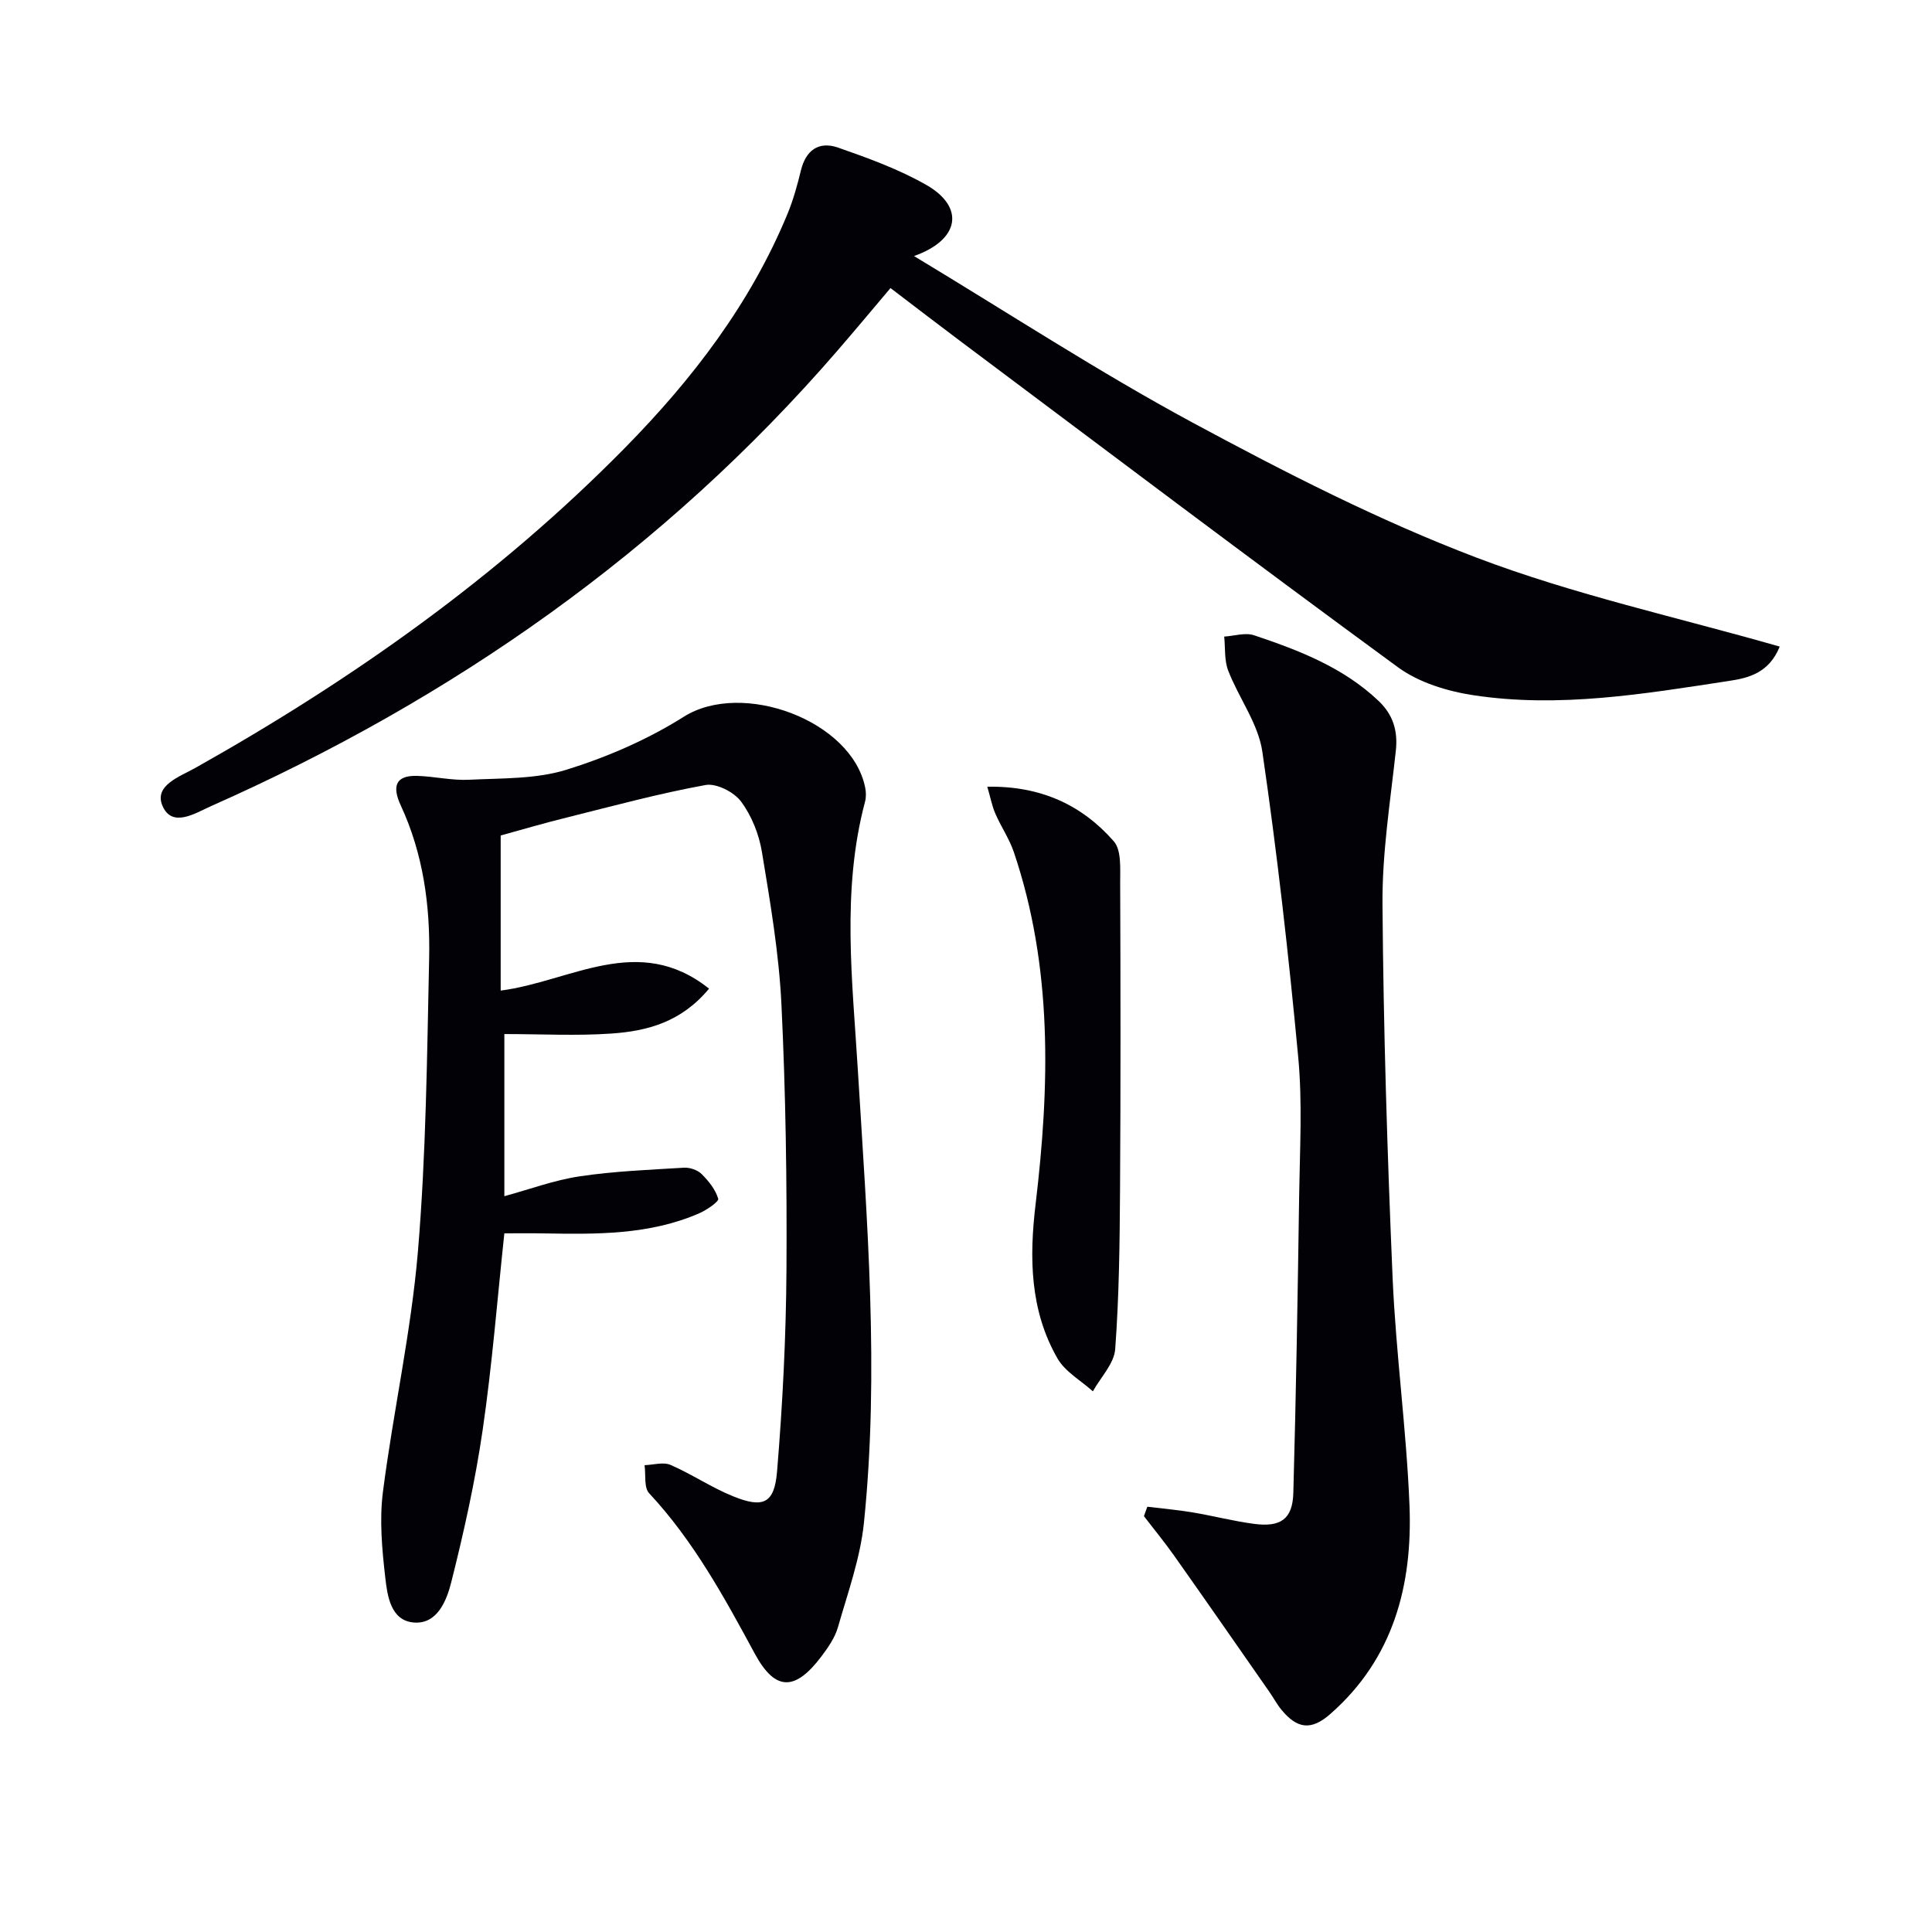
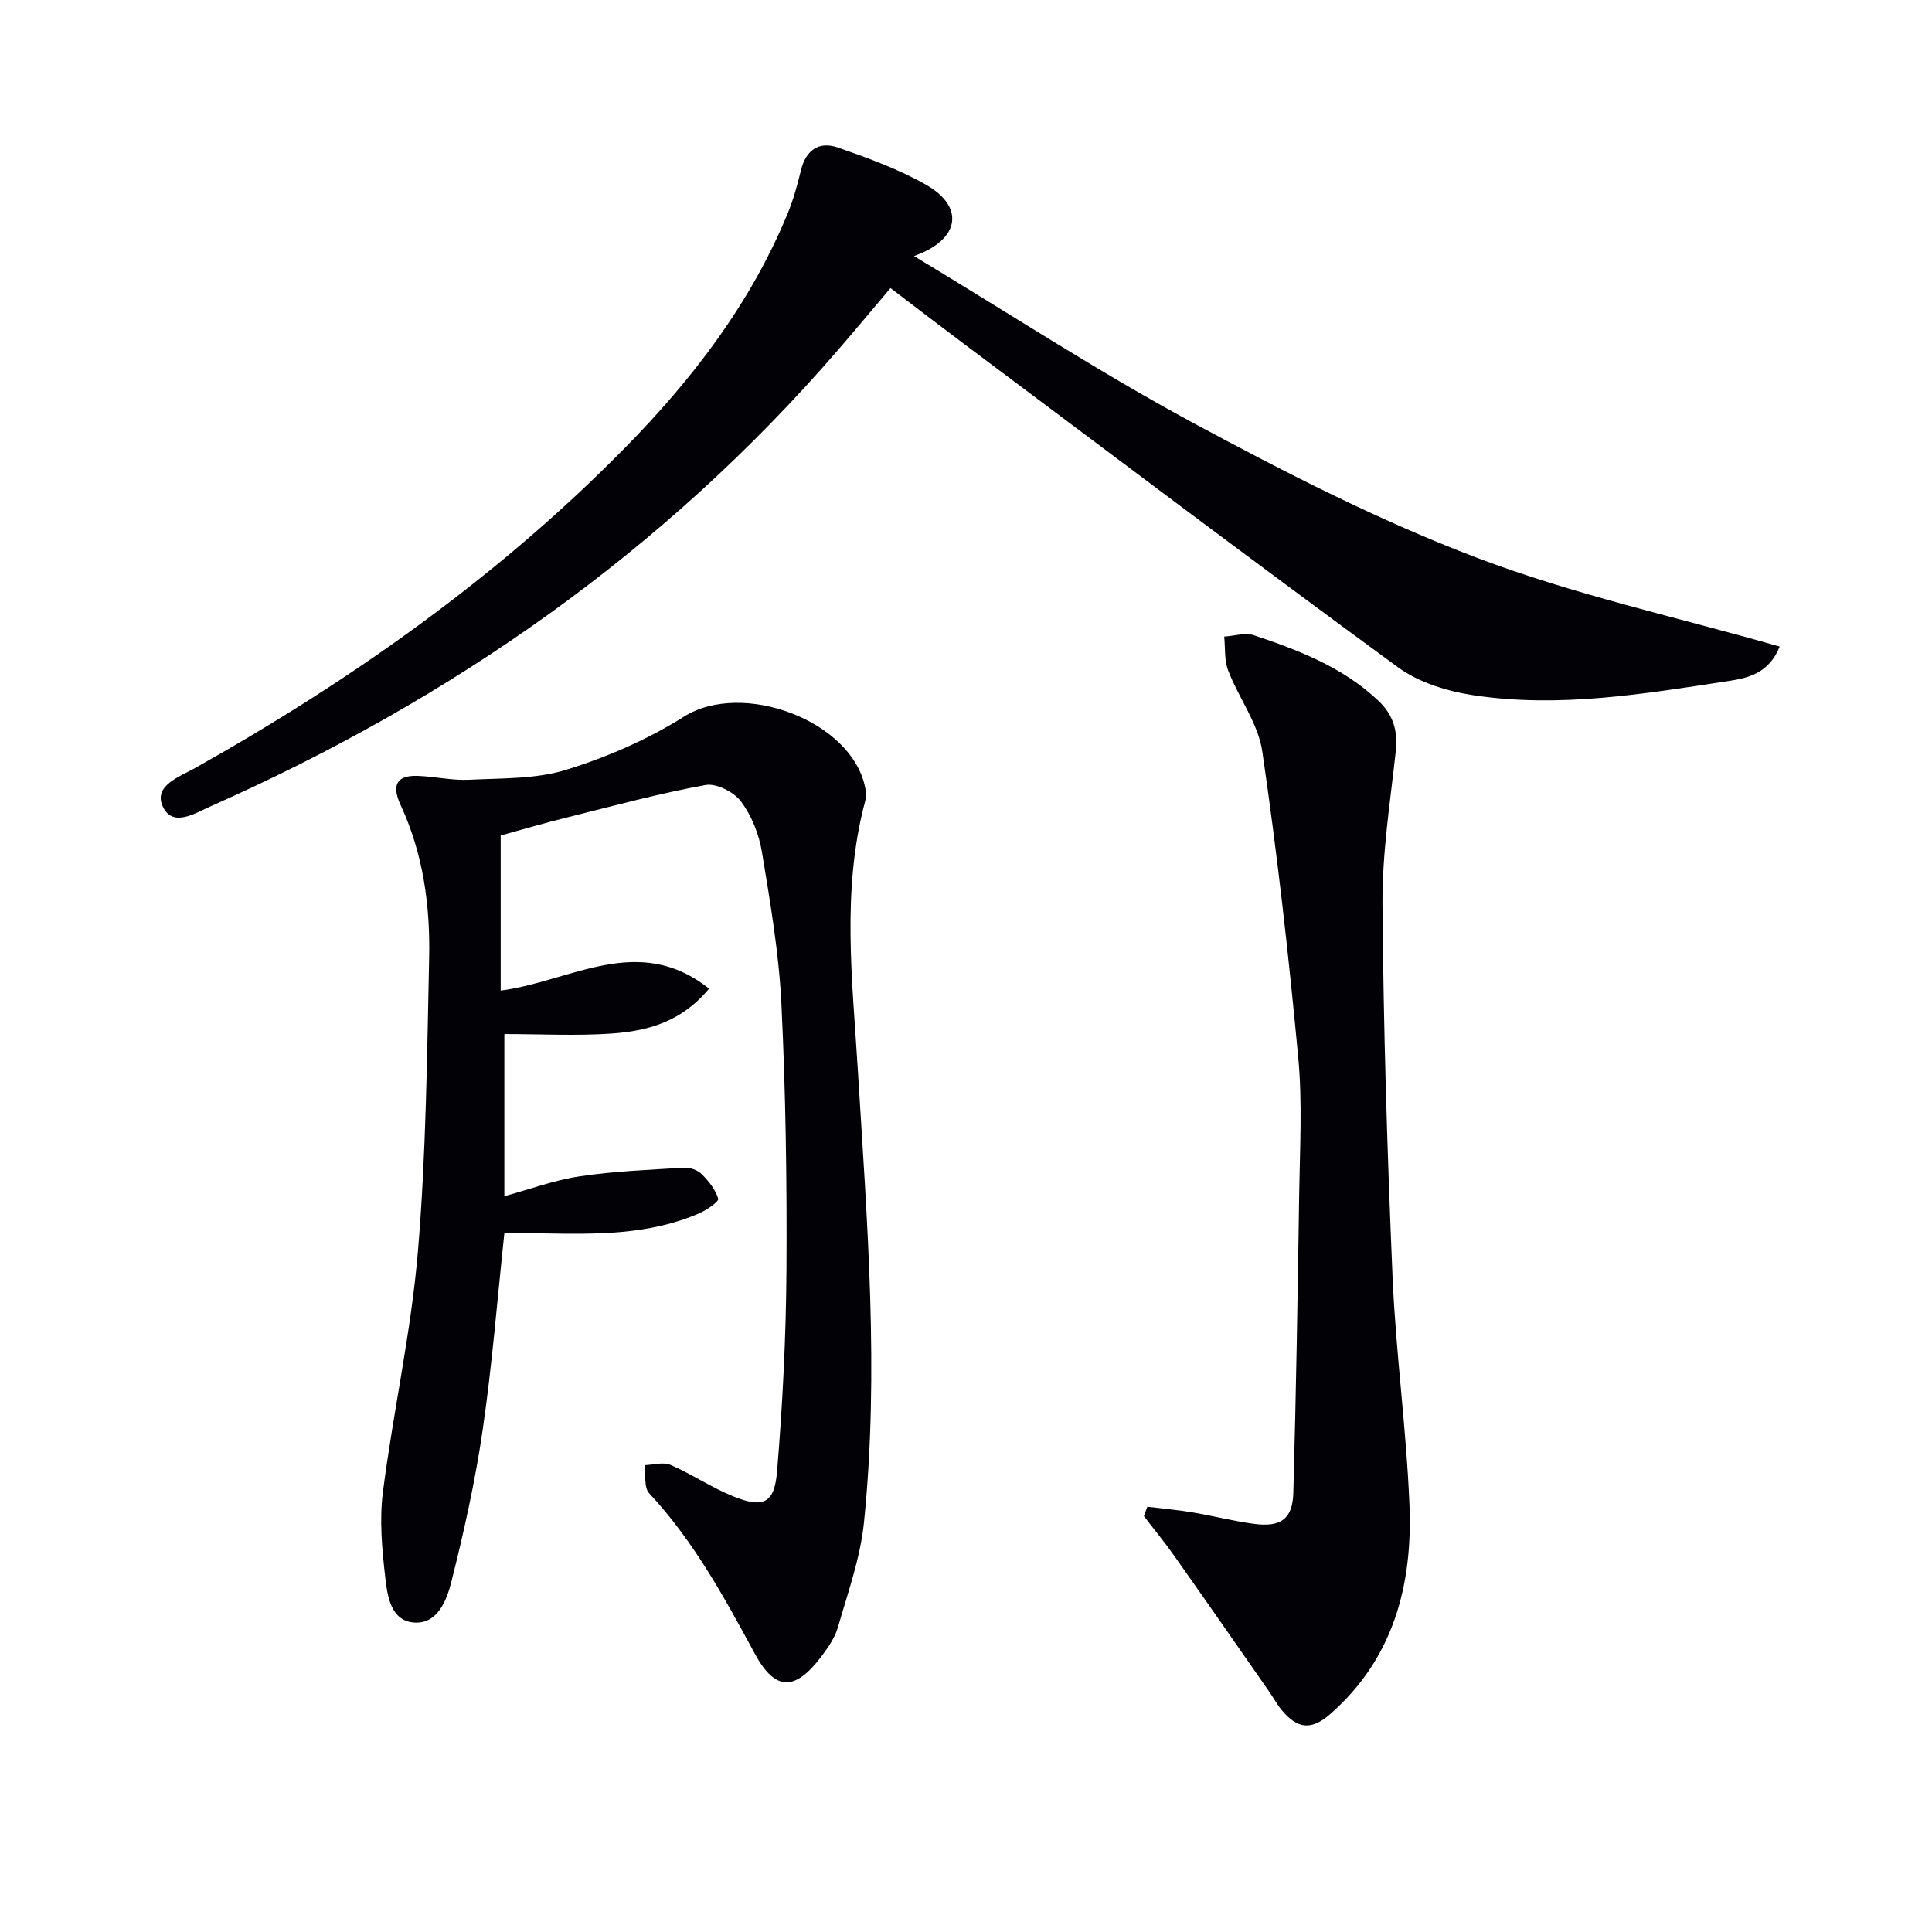
<svg xmlns="http://www.w3.org/2000/svg" enable-background="new 0 0 400 400" viewBox="0 0 400 400">
  <path d="m103.66 172.98v32.11c14.51-1.87 28.5-12.06 43.14-.4-5.76 6.95-12.82 8.77-20.13 9.29-7.26.51-14.59.11-22.25.11v33.57c5.19-1.41 10.31-3.32 15.58-4.11 7.13-1.07 14.39-1.35 21.61-1.79 1.21-.07 2.81.47 3.65 1.31 1.46 1.45 2.88 3.22 3.44 5.12.17.58-2.38 2.33-3.91 3-10.36 4.52-21.35 4.36-32.34 4.17-2.62-.05-5.25-.01-8.03-.01-1.46 13.65-2.52 27.21-4.48 40.64-1.54 10.61-3.88 21.13-6.5 31.54-.95 3.79-2.88 8.83-7.82 8.39-4.74-.42-5.43-5.55-5.86-9.36-.67-5.84-1.22-11.88-.48-17.67 2.13-16.61 5.83-33.07 7.24-49.72 1.7-20.2 1.89-40.53 2.33-60.81.23-10.85-1.22-21.56-5.87-31.59-1.72-3.71-1.36-6.3 3.47-6.13 3.57.12 7.14.98 10.68.8 6.75-.34 13.8-.11 20.13-2.07 8.45-2.62 16.85-6.27 24.32-10.98 12.07-7.61 34.76.76 37.55 14.68.19.94.21 2.02-.04 2.94-4.89 18.4-2.6 37.04-1.48 55.57 1.9 31.22 4.47 62.43 1.26 93.68-.75 7.33-3.34 14.5-5.39 21.66-.62 2.16-2.04 4.19-3.42 6.03-5.45 7.22-9.57 7.22-13.79-.58-6.34-11.72-12.68-23.35-21.87-33.21-1.11-1.19-.67-3.84-.95-5.81 1.81-.06 3.88-.71 5.39-.05 4.4 1.91 8.45 4.67 12.89 6.47 6.26 2.55 8.6 1.55 9.15-5.1 1.15-13.89 1.86-27.85 1.95-41.79.11-18.3-.16-36.63-1.04-54.9-.51-10.57-2.31-21.11-4.04-31.58-.6-3.66-2.13-7.51-4.33-10.46-1.46-1.96-5.11-3.82-7.35-3.41-9.57 1.74-19 4.3-28.45 6.66-4.83 1.18-9.59 2.59-13.96 3.79z" fill="#010106" />
  <path d="m189.23 53.01c19.96 12.03 38.34 24.05 57.6 34.44 19.12 10.31 38.62 20.3 58.87 28 20.23 7.69 41.61 12.35 62.77 18.42-2.22 5.49-6.5 6.5-10.44 7.1-17.57 2.68-35.22 5.68-53.02 2.96-5.39-.82-11.24-2.62-15.56-5.77-30.48-22.31-60.63-45.08-90.87-67.72-4.66-3.49-9.27-7.04-14.21-10.8-3.72 4.39-7.3 8.7-10.98 12.95-35.9 41.52-79.73 72.16-129.7 94.31-3.24 1.44-8.08 4.62-10.07-.11-1.76-4.19 3.64-6.02 6.78-7.78 32.52-18.27 62.76-39.62 88.99-66.29 13.97-14.2 25.99-29.87 33.67-48.48 1.19-2.89 2.03-5.95 2.77-8.99.99-4.04 3.6-6.11 7.69-4.69 6.24 2.18 12.56 4.47 18.27 7.73 8.01 4.58 6.95 11.37-2.56 14.72z" fill="#010106" />
  <path d="m237.54 311.95c3.13.38 6.29.66 9.4 1.18 4.25.71 8.44 1.81 12.7 2.37 5.53.73 7.98-1 8.13-6.41.57-20.59.91-41.18 1.21-61.77.14-9.49.69-19.05-.2-28.47-1.98-21.13-4.36-42.25-7.43-63.25-.85-5.8-4.88-11.1-7.07-16.77-.82-2.13-.58-4.68-.82-7.03 2.06-.13 4.34-.88 6.16-.28 9.31 3.12 18.47 6.64 25.79 13.59 3 2.85 4.04 6.17 3.58 10.35-1.15 10.55-2.84 21.14-2.76 31.71.19 25.77.99 51.55 2.09 77.31.68 15.75 2.87 31.44 3.5 47.2.65 16.5-3.31 31.71-16.39 43.18-3.93 3.45-6.83 3.13-10.12-.87-.95-1.15-1.65-2.49-2.51-3.72-6.54-9.38-13.06-18.78-19.66-28.12-1.99-2.83-4.2-5.5-6.3-8.25.24-.66.47-1.3.7-1.95z" fill="#010106" />
-   <path d="m204.41 162.88c11.1-.19 19.59 3.79 26.18 11.29 1.61 1.83 1.32 5.63 1.33 8.53.08 21.26.11 42.52-.03 63.77-.07 10.95-.19 21.93-1 32.85-.22 3.01-3.01 5.83-4.62 8.74-2.49-2.24-5.74-4.05-7.33-6.81-5.71-9.94-5.86-20.84-4.53-31.94 2.93-24.55 3.56-49.01-4.5-72.88-.94-2.77-2.66-5.27-3.83-7.97-.68-1.54-.99-3.25-1.67-5.58z" fill="#010106" />
</svg>